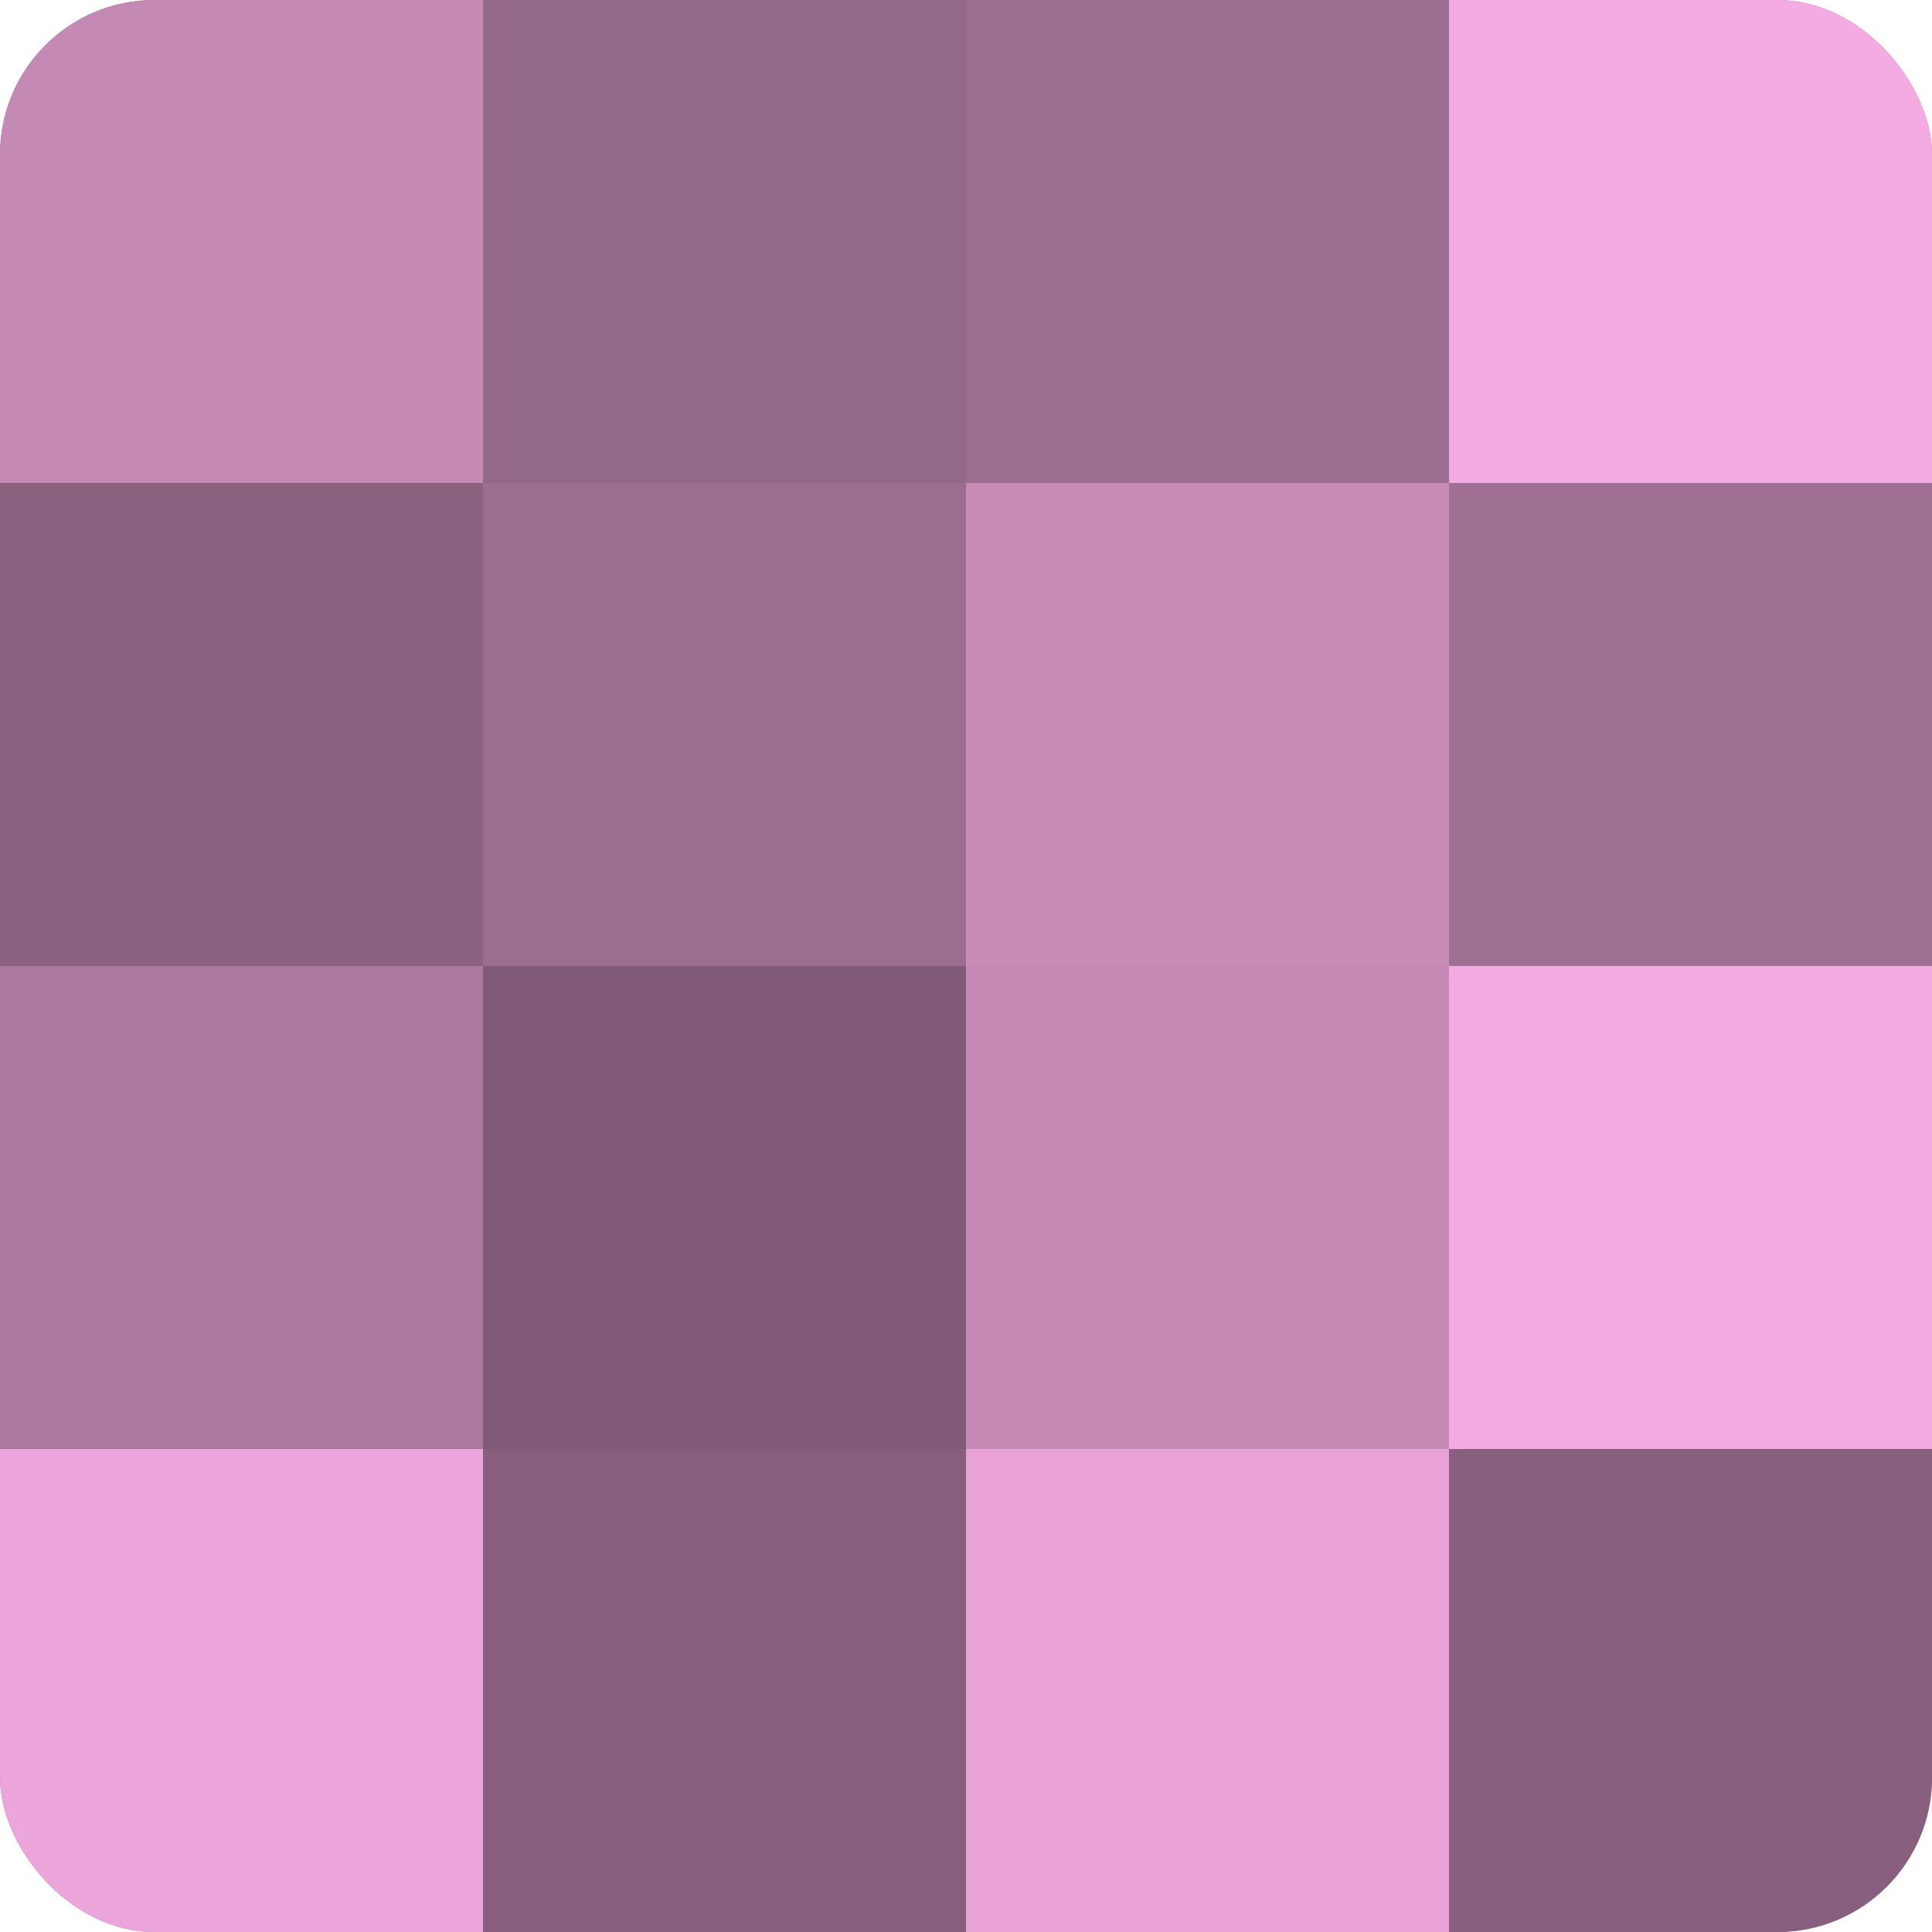
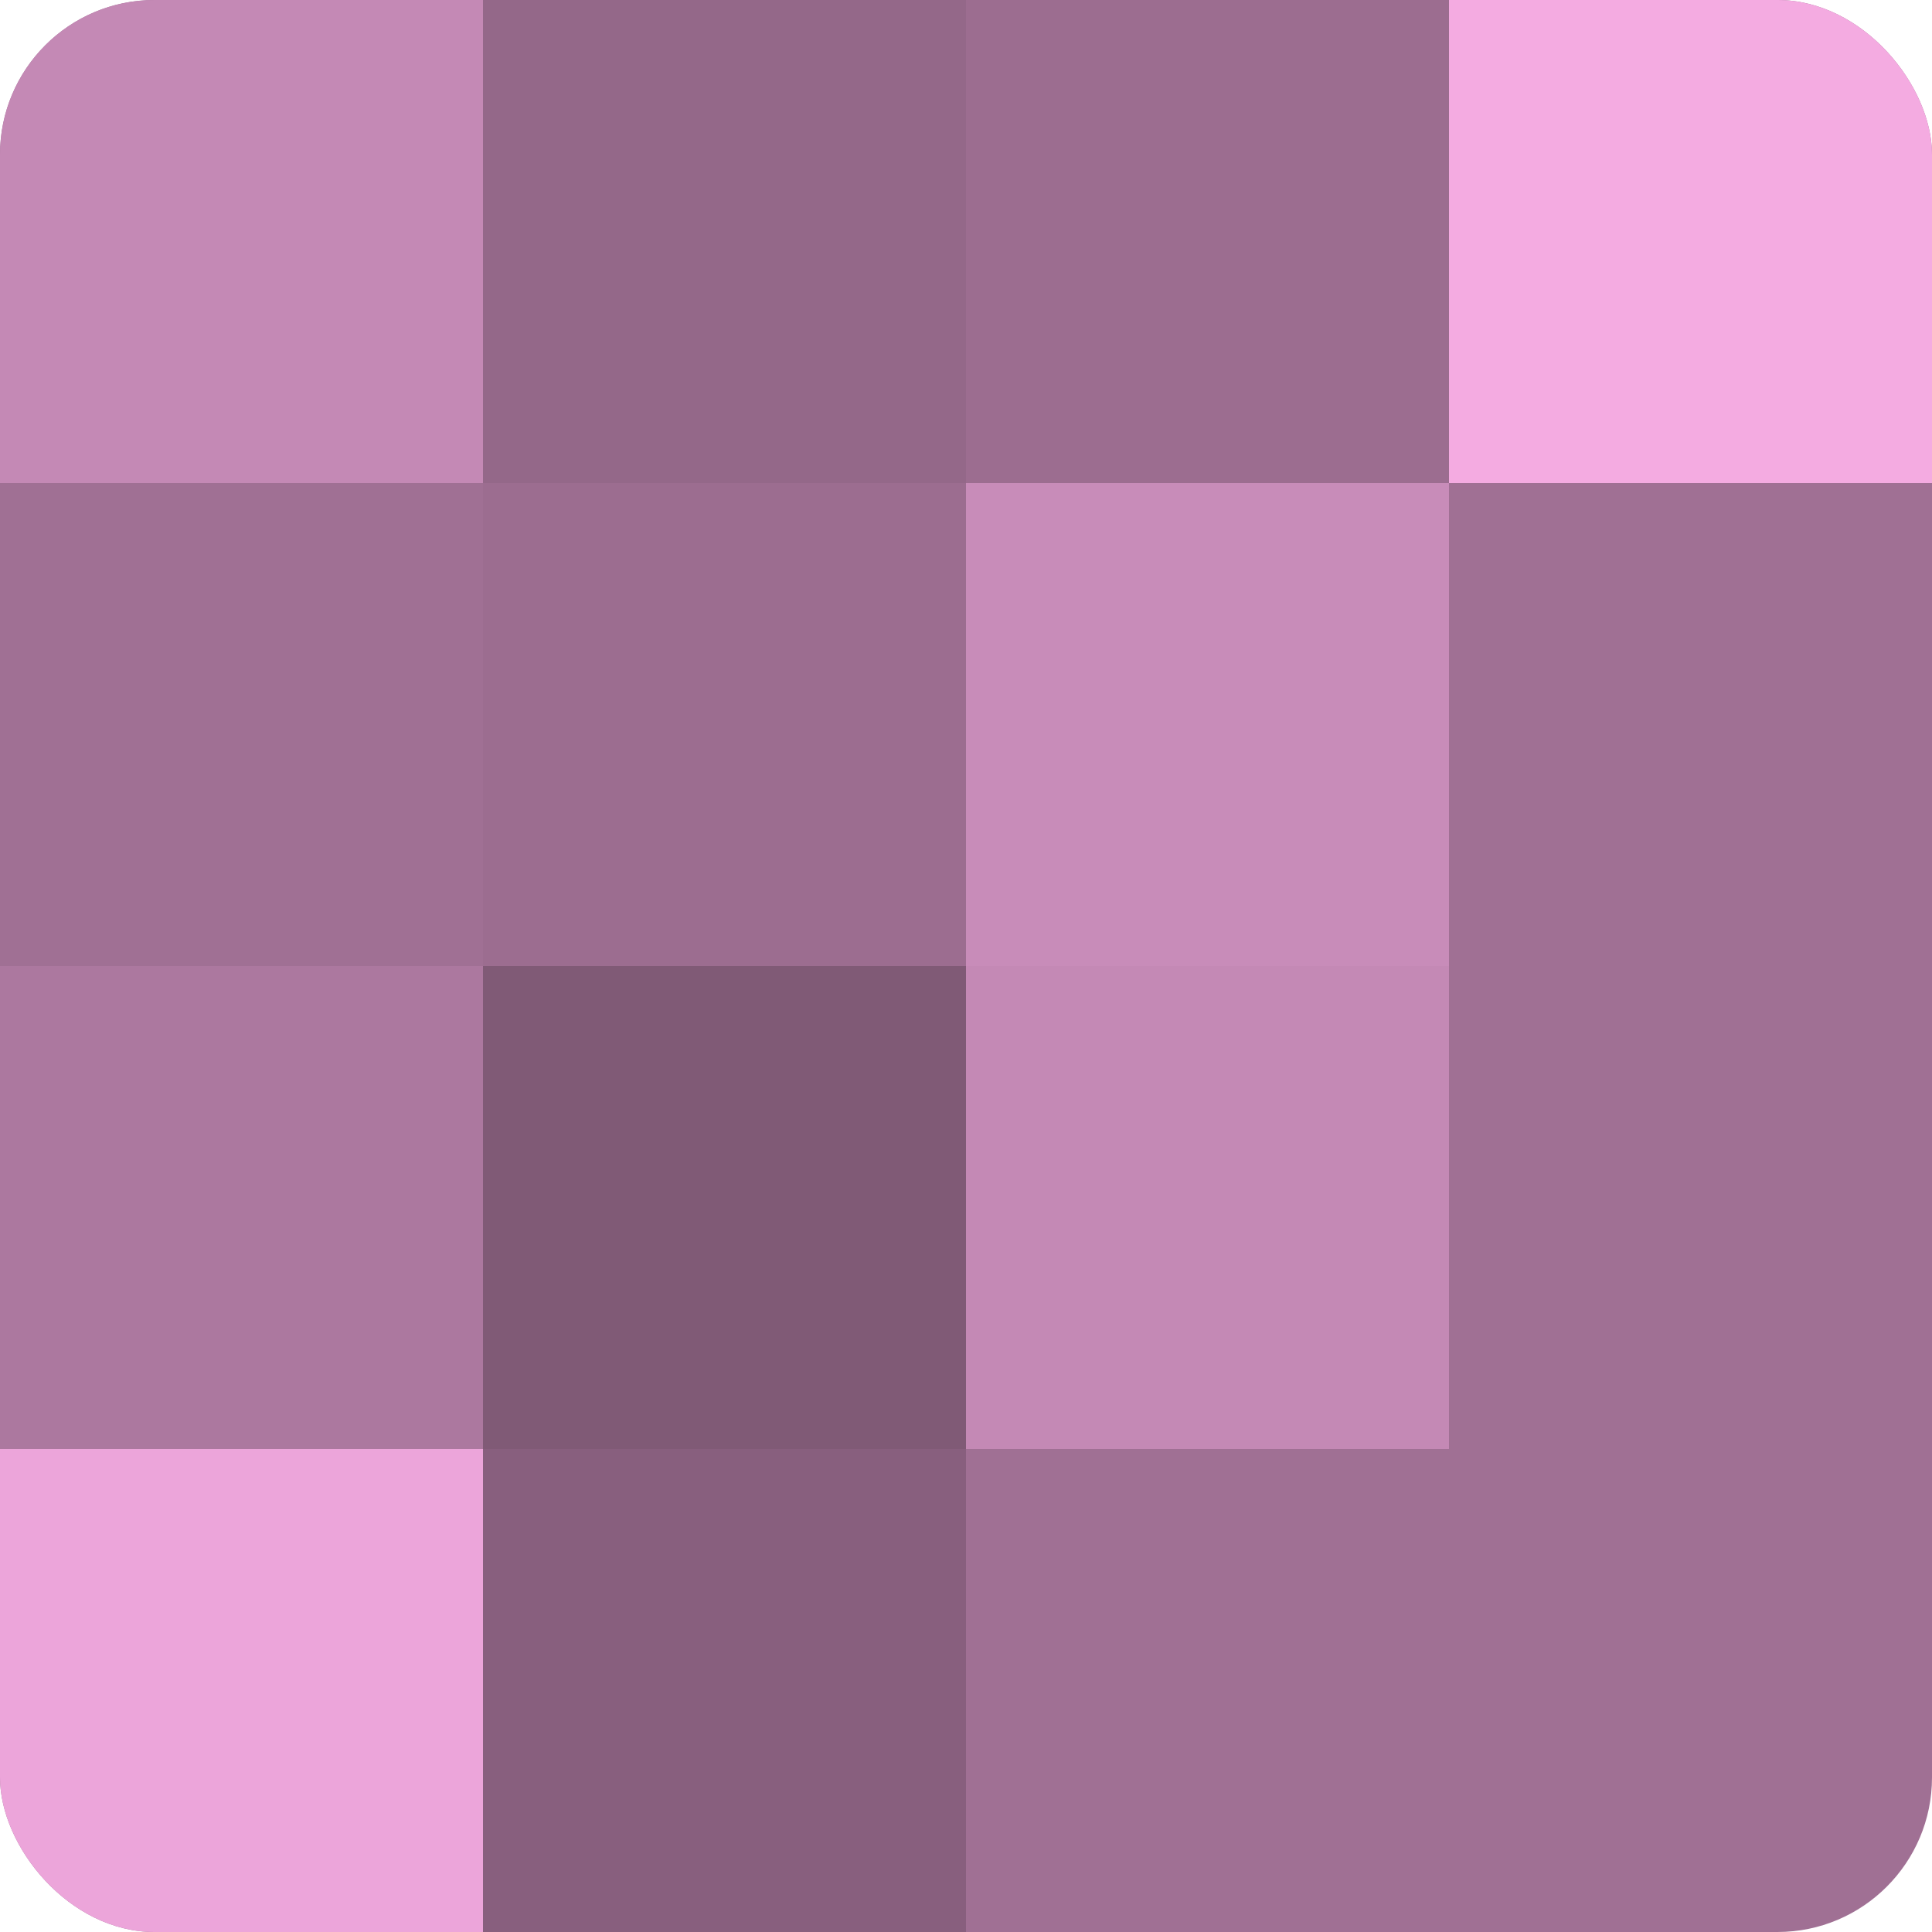
<svg xmlns="http://www.w3.org/2000/svg" width="60" height="60" viewBox="0 0 100 100" preserveAspectRatio="xMidYMid meet">
  <defs>
    <clipPath id="c" width="100" height="100">
      <rect width="100" height="100" rx="8" ry="8" />
    </clipPath>
  </defs>
  <g clip-path="url(#c)">
    <rect width="100" height="100" fill="#a07094" />
    <rect width="25" height="25" fill="#c489b5" />
-     <rect y="25" width="25" height="25" fill="#8c6281" />
    <rect y="50" width="25" height="25" fill="#ac789f" />
    <rect y="75" width="25" height="25" fill="#eca5da" />
    <rect x="25" width="25" height="25" fill="#946889" />
    <rect x="25" y="25" width="25" height="25" fill="#9c6d90" />
    <rect x="25" y="50" width="25" height="25" fill="#805a76" />
    <rect x="25" y="75" width="25" height="25" fill="#885f7e" />
    <rect x="50" width="25" height="25" fill="#9c6d90" />
    <rect x="50" y="25" width="25" height="25" fill="#c88cb9" />
    <rect x="50" y="50" width="25" height="25" fill="#c489b5" />
-     <rect x="50" y="75" width="25" height="25" fill="#e8a2d6" />
    <rect x="75" width="25" height="25" fill="#f4abe1" />
    <rect x="75" y="25" width="25" height="25" fill="#a07094" />
-     <rect x="75" y="50" width="25" height="25" fill="#f4abe1" />
-     <rect x="75" y="75" width="25" height="25" fill="#885f7e" />
  </g>
</svg>